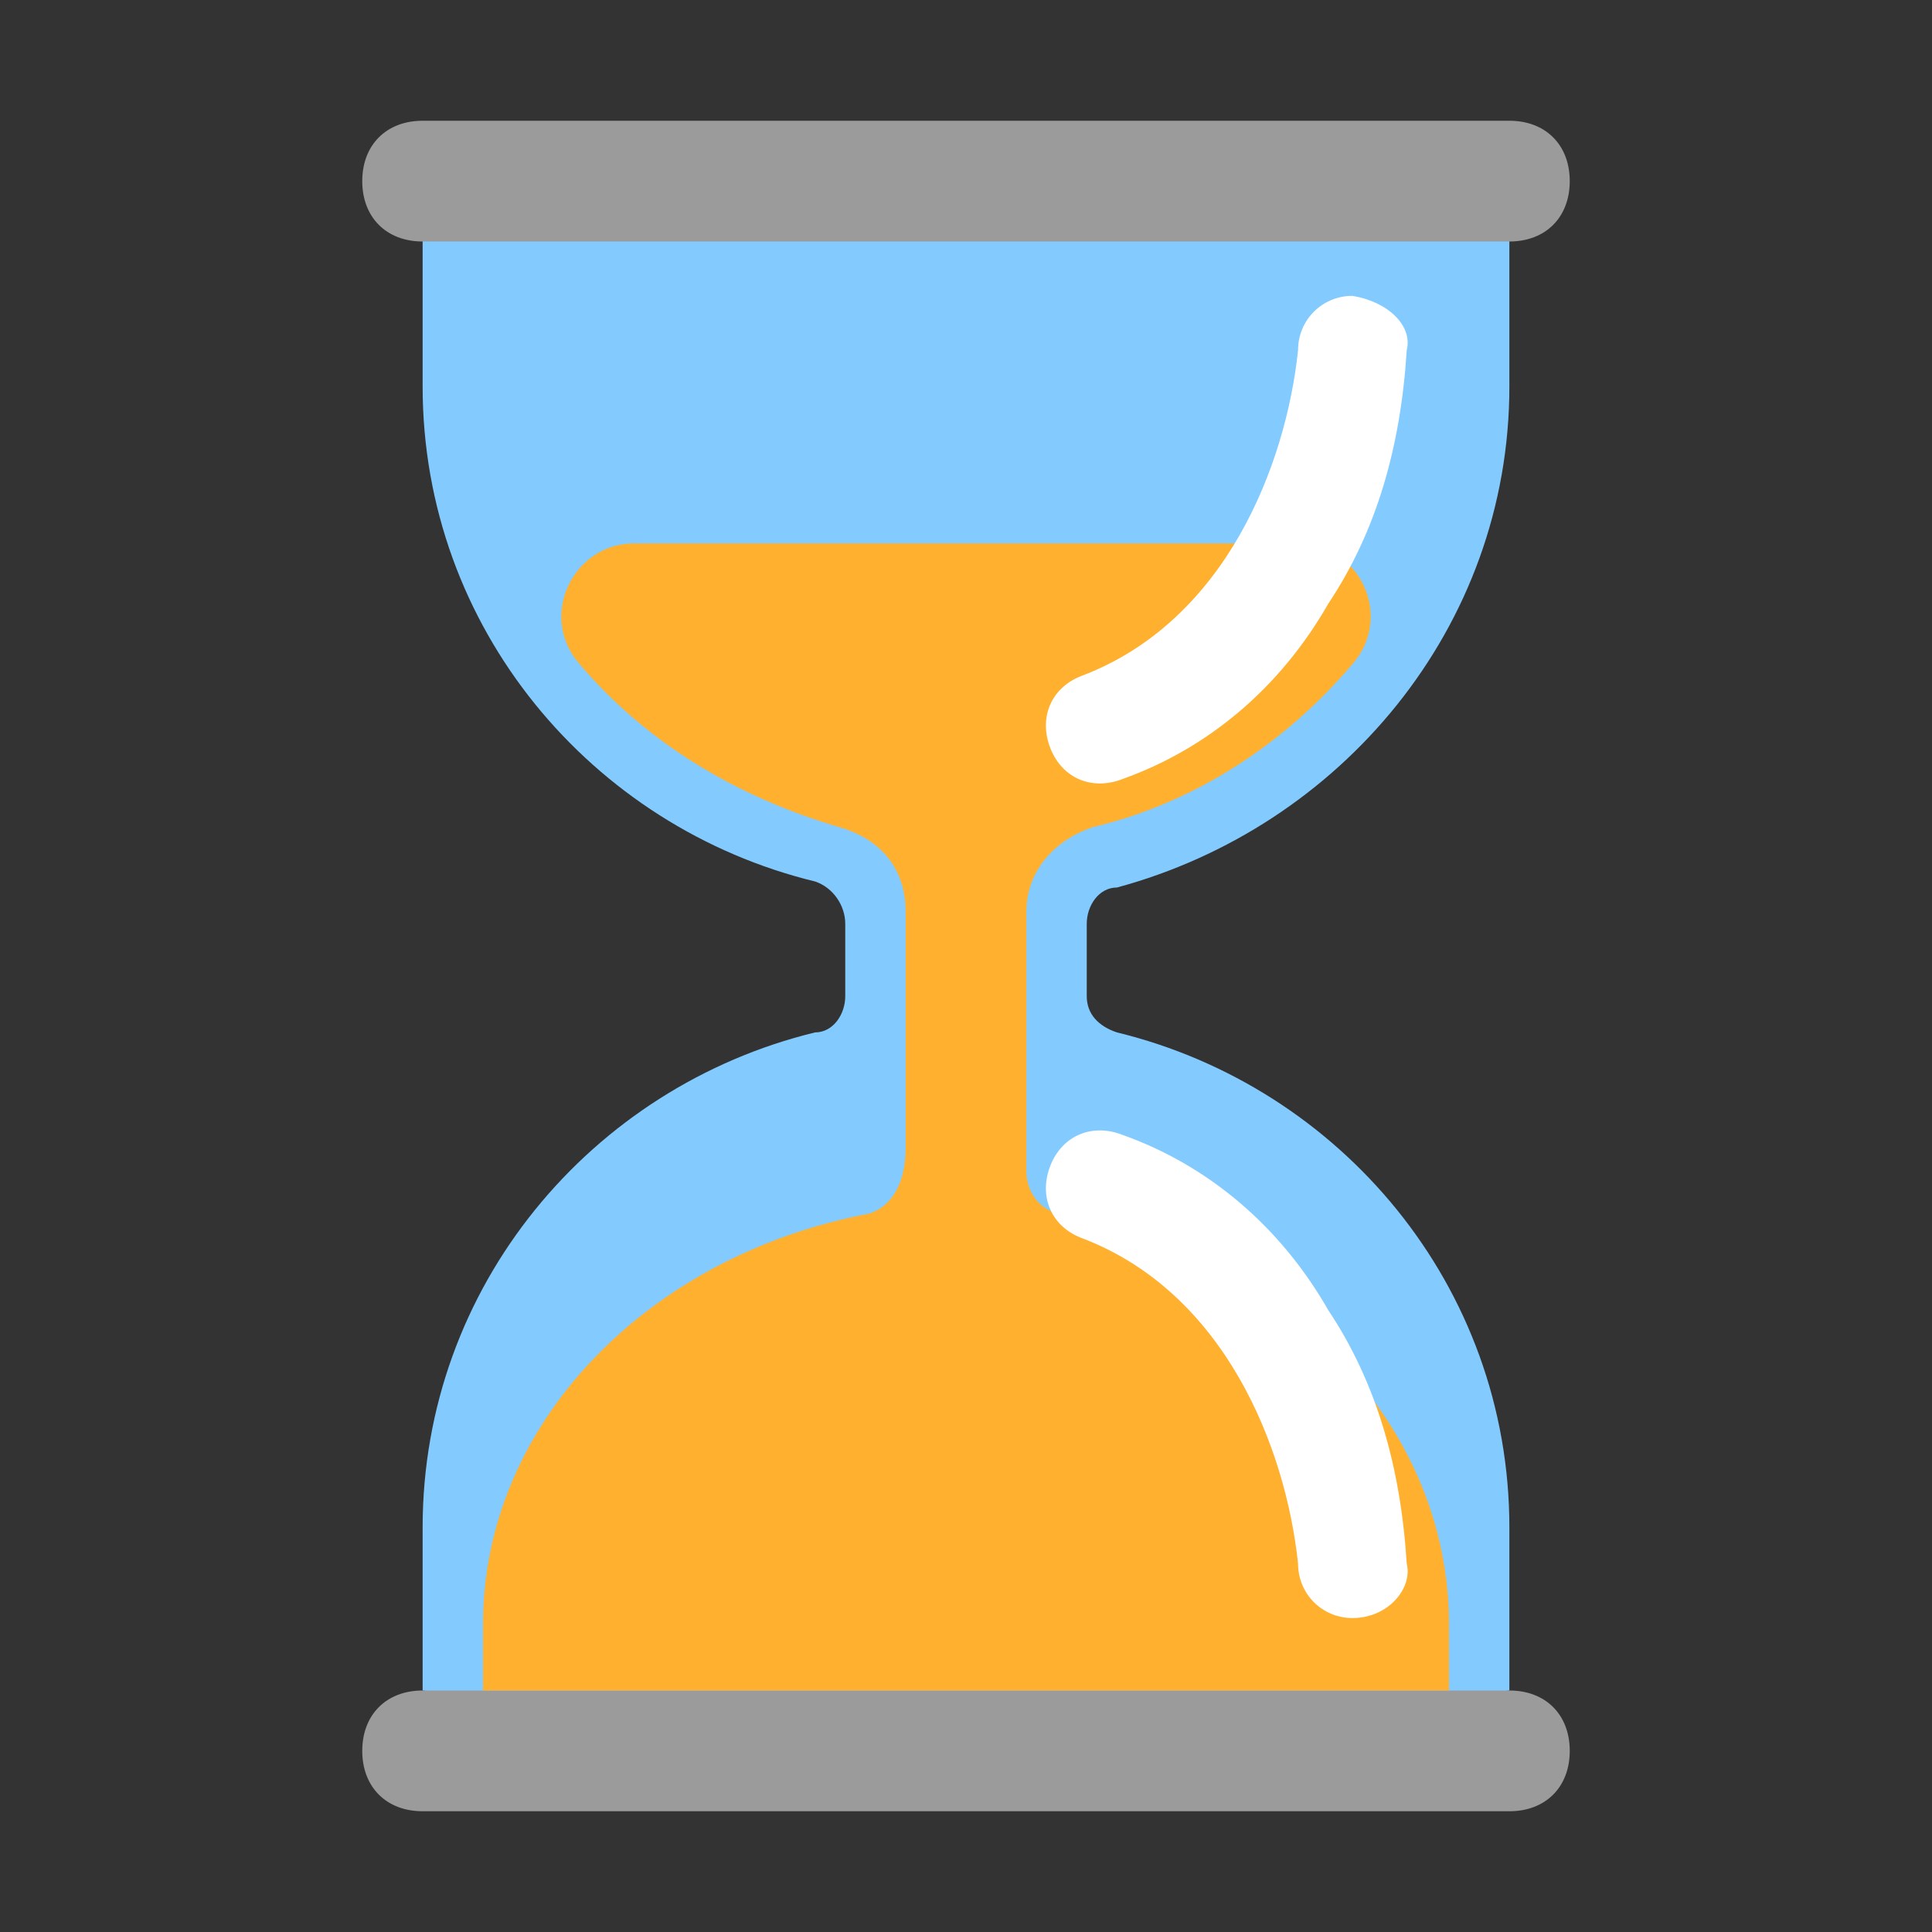
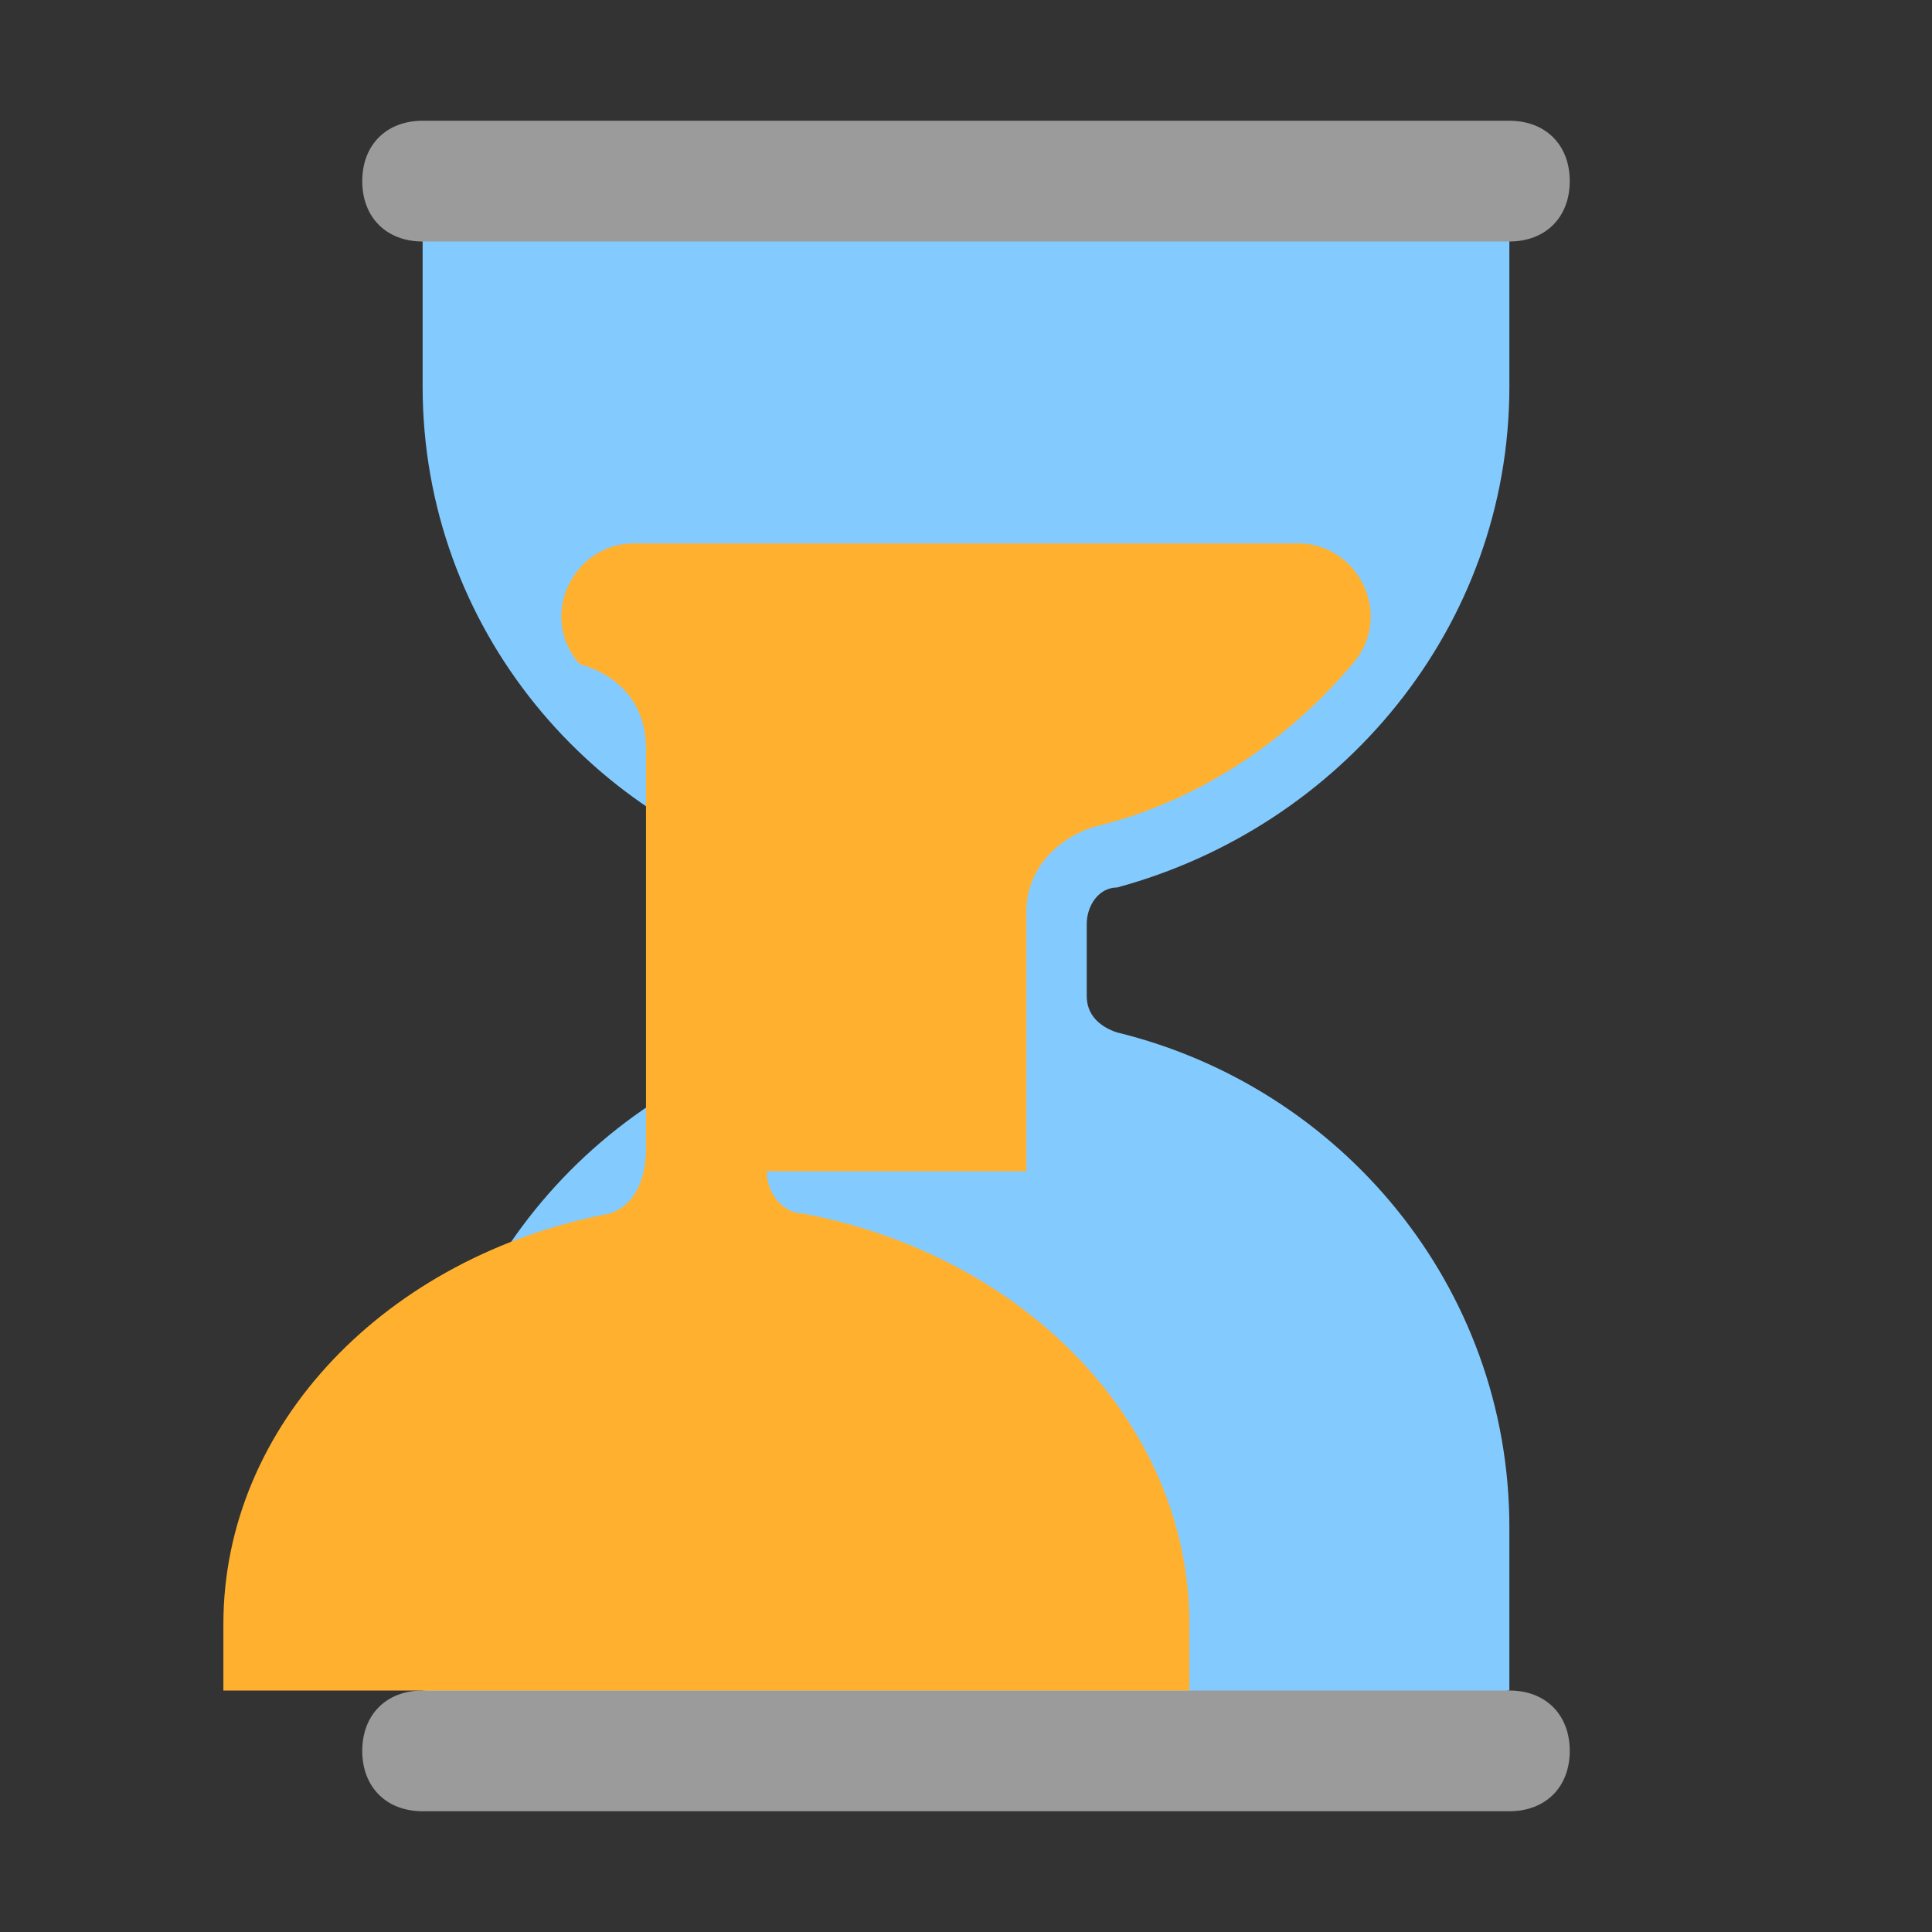
<svg xmlns="http://www.w3.org/2000/svg" width="20" height="20" viewBox="0 0 32 32">
  <rect x="0" y="0" width="32" height="32" fill="#333333" stroke="none" />
-   <rect x="0" y="0" width="32" height="32" rx="8" fill="none" />
  <svg viewBox="0 0 32 32" x="0" y="0" width="32" height="32">
    <g fill="none">
      <path fill="#83CBFF" d="M25 6.4V3.9l-9-.4l-9 .4v2.5c0 4 2.8 7.3 6.5 8.2c.3.1.5.4.5.7v1.2c0 .3-.2.6-.5.6C9.8 18 7 21.3 7 25.3V28l9 1l9-1v-2.7c0-4-2.8-7.3-6.5-8.2c-.3-.1-.5-.3-.5-.6v-1.2c0-.3.2-.6.5-.6c3.7-1 6.5-4.3 6.5-8.3Z" />
      <path fill="#9B9B9B" d="M7 4h18c.6 0 1-.4 1-1s-.4-1-1-1H7c-.6 0-1 .4-1 1s.4 1 1 1Zm0 26h18c.6 0 1-.4 1-1s-.4-1-1-1H7c-.6 0-1 .4-1 1s.4 1 1 1Z" />
-       <path fill="#FFB02E" d="M17 19.4v-4.3c0-.7.5-1.2 1.1-1.4c1.7-.4 3.2-1.4 4.3-2.7c.7-.8.1-2-.9-2h-11c-1 0-1.6 1.2-.9 2c1.1 1.3 2.6 2.2 4.3 2.7c.7.2 1.1.7 1.1 1.4V19c0 .7-.3 1-.6 1.1c-3.7.7-6.4 3.5-6.4 6.8V28h16v-1.1c0-3.3-2.7-6.1-6.4-6.8c-.3 0-.6-.3-.6-.7Z" />
-       <path fill="#fff" d="M21.5 5.8c0-.5.4-.9.9-.9c.6.1 1 .5.9.9c-.1 1.6-.5 3-1.3 4.2c-.8 1.4-2 2.4-3.4 2.9c-.5.2-1 0-1.2-.5c-.2-.5 0-1 .5-1.2c2.4-.9 3.4-3.5 3.6-5.4Zm0 20.1c0 .5.4.9.9.9c.6 0 1-.5.9-.9c-.1-1.6-.5-3-1.3-4.2c-.8-1.4-2-2.4-3.4-2.9c-.5-.2-1 0-1.2.5c-.2.5 0 1 .5 1.2c2.4.9 3.4 3.5 3.6 5.4Z" />
+       <path fill="#FFB02E" d="M17 19.4v-4.3c0-.7.5-1.2 1.1-1.4c1.7-.4 3.2-1.4 4.3-2.7c.7-.8.1-2-.9-2h-11c-1 0-1.6 1.2-.9 2c.7.2 1.1.7 1.1 1.4V19c0 .7-.3 1-.6 1.1c-3.7.7-6.4 3.5-6.4 6.8V28h16v-1.1c0-3.3-2.7-6.1-6.4-6.8c-.3 0-.6-.3-.6-.7Z" />
    </g>
  </svg>
</svg>